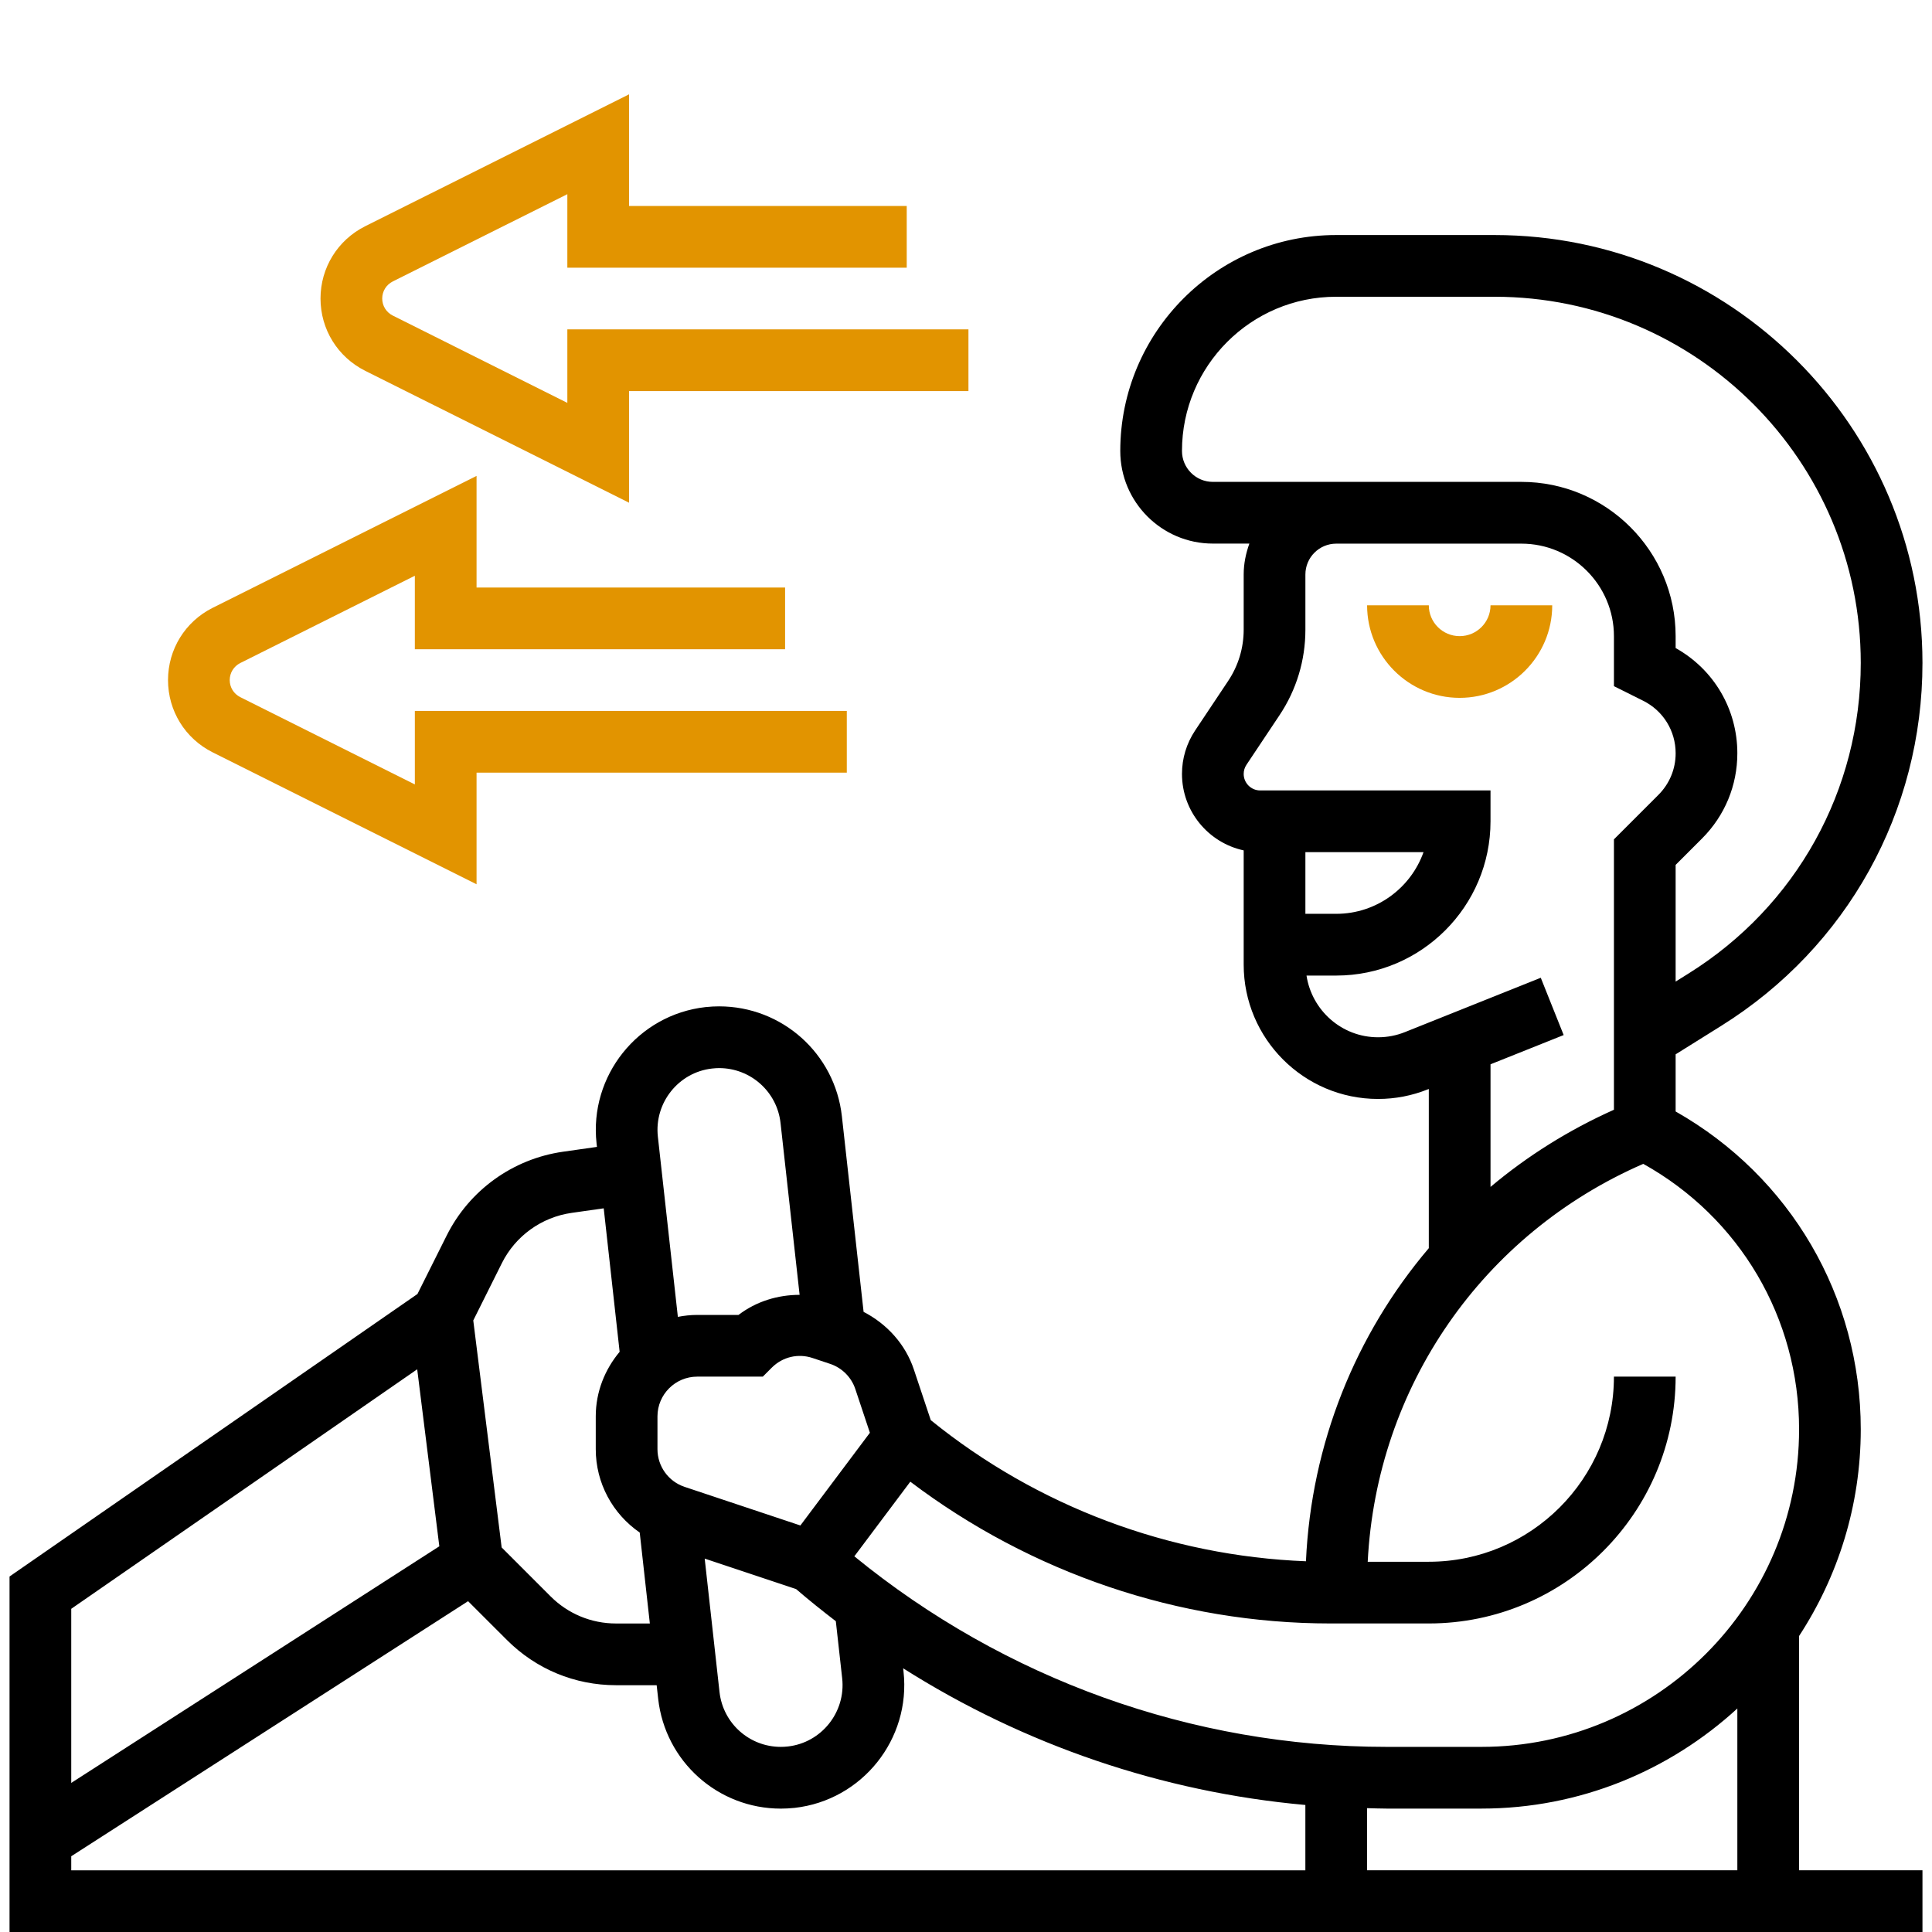
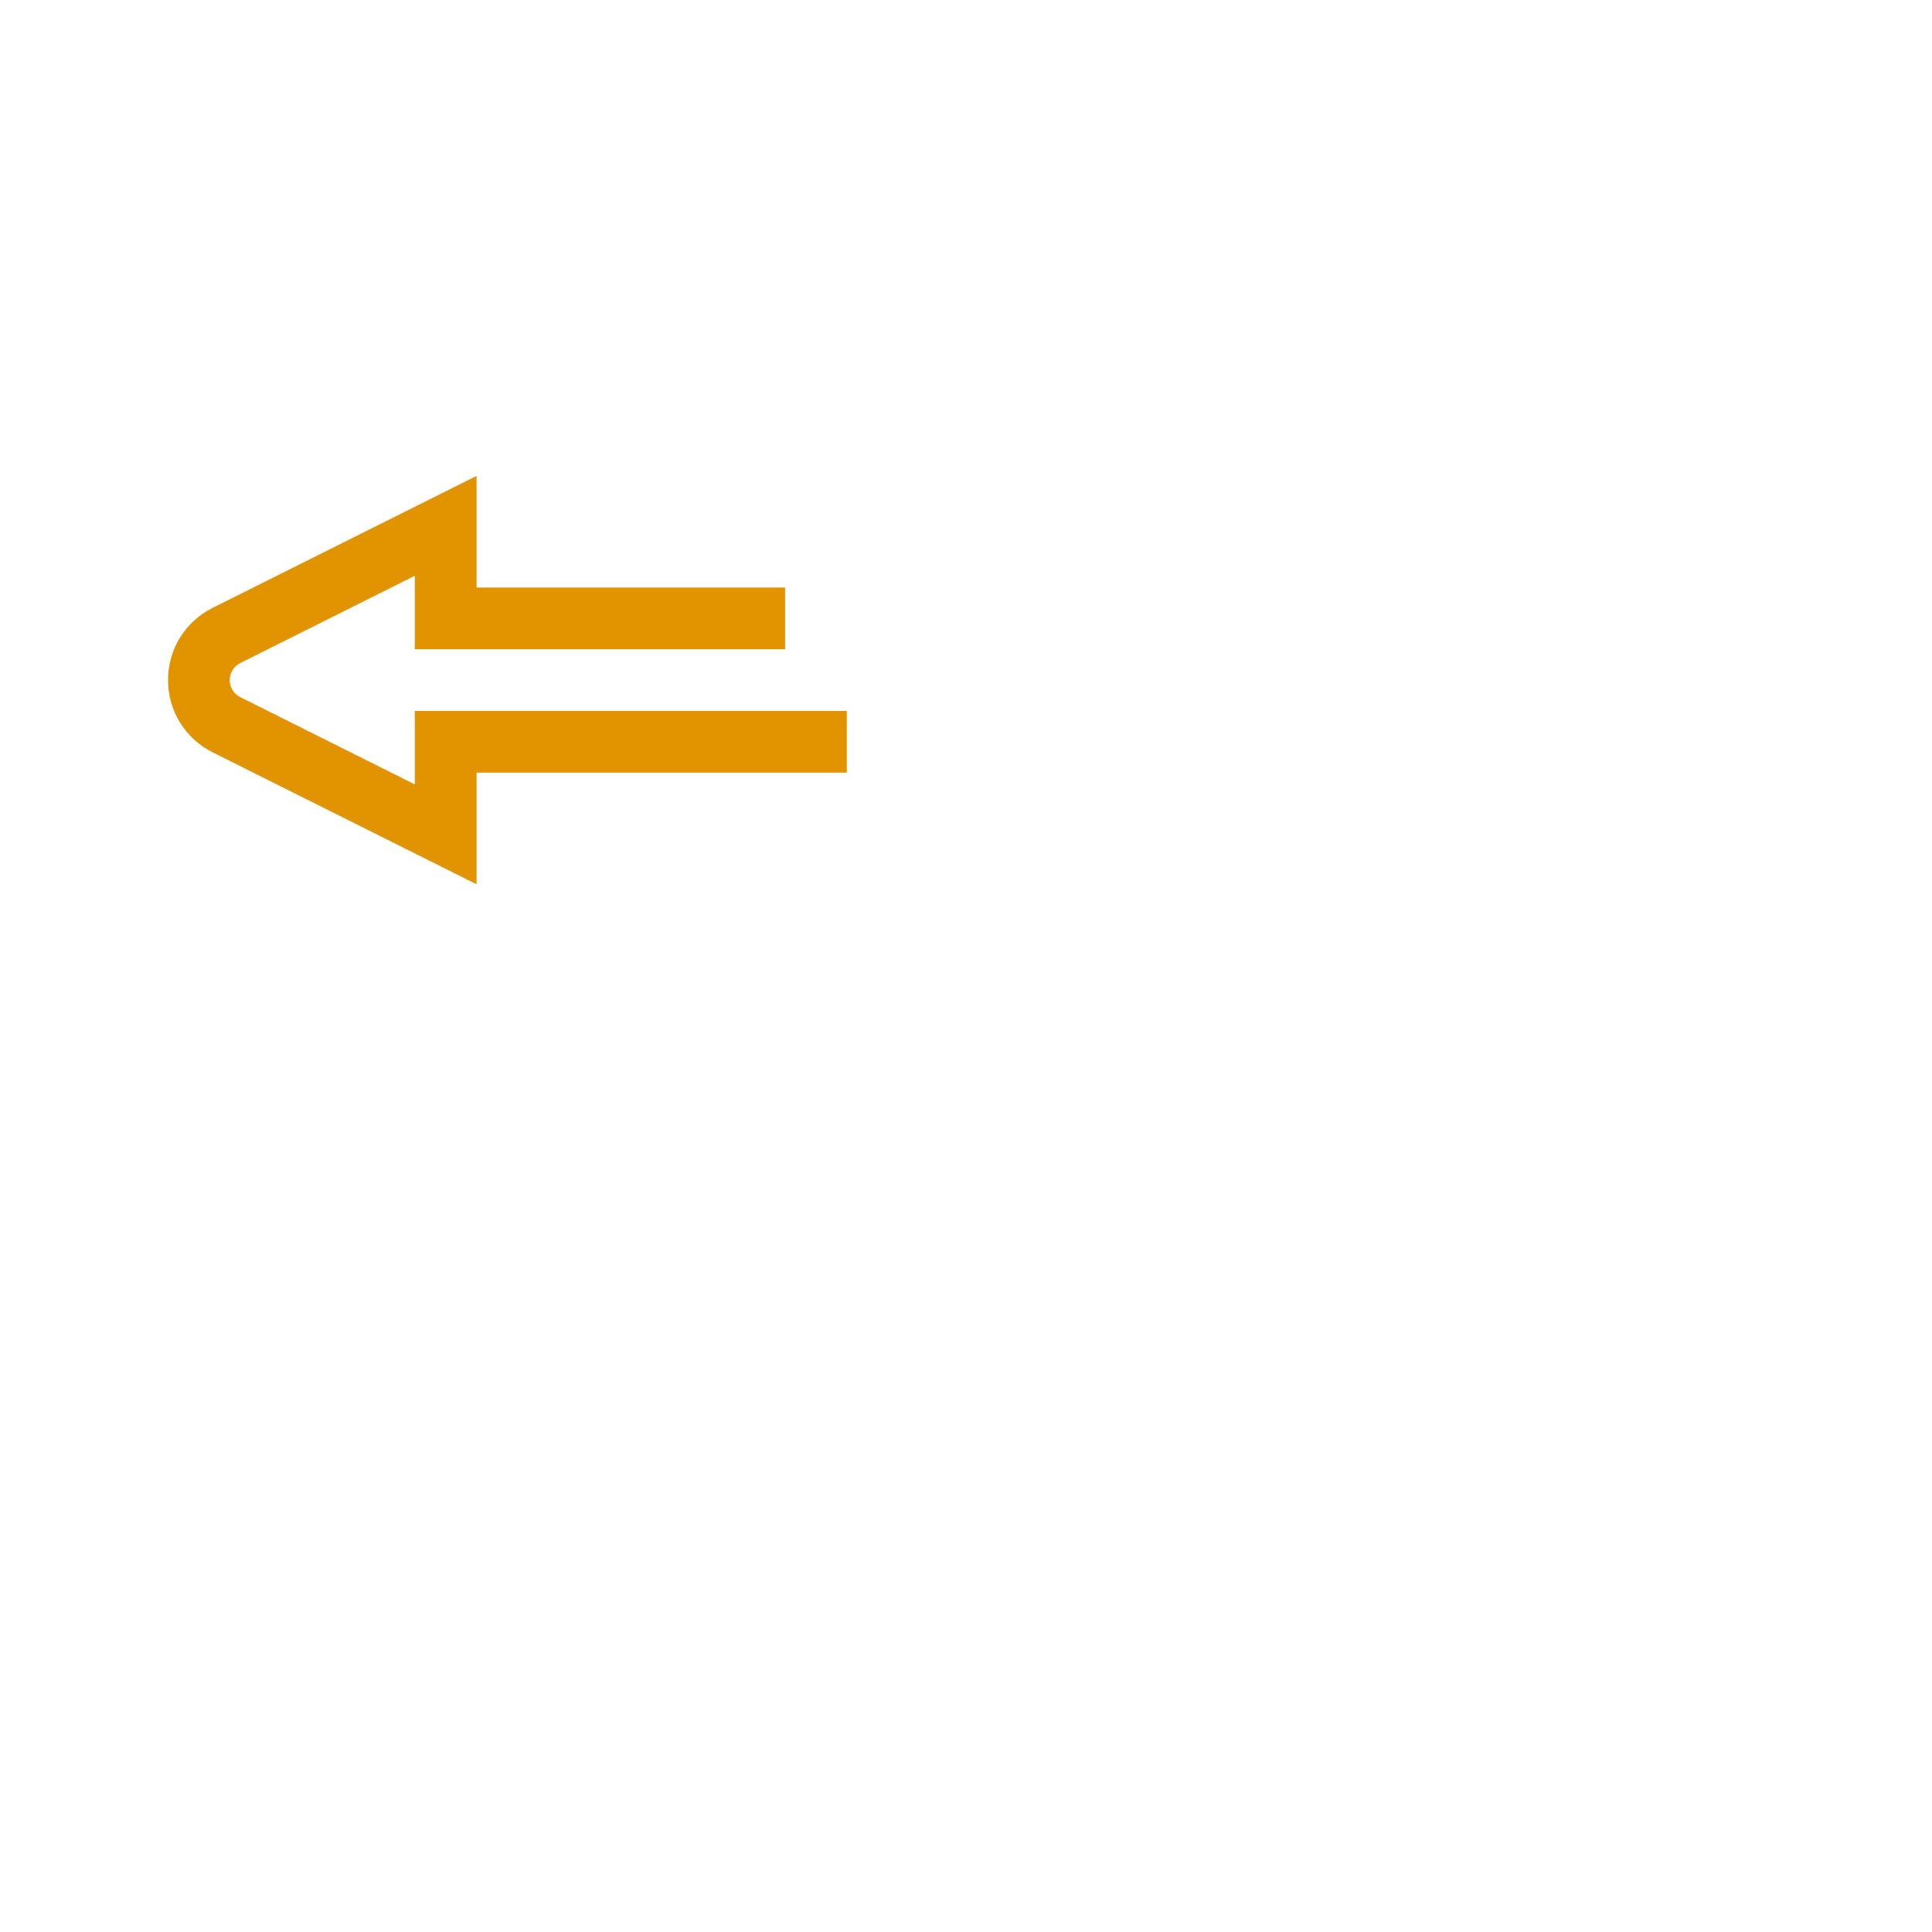
<svg xmlns="http://www.w3.org/2000/svg" width="512" height="512" viewBox="0 0 512 512" fill="none">
  <path d="M56.358 199.381L126.292 234.344V204.761H224.411V188.408H109.939V207.885L63.684 184.753C61.951 183.886 60.879 182.161 60.879 180.231C60.879 178.301 61.95 176.576 63.675 175.709L109.938 152.577V172.054H208.057V155.701H126.292V126.119L56.35 161.082C49.065 164.745 44.527 172.079 44.527 180.231C44.527 188.383 49.065 195.726 56.358 199.381Z" fill="#E29400" />
-   <path d="M96.771 98.262L166.705 133.225V103.642H256.647V87.289H150.352V106.766L104.097 83.634C102.364 82.767 101.292 81.042 101.292 79.112C101.292 77.182 102.363 75.457 104.088 74.59L150.351 51.459V70.936H240.293V54.583H166.704V25L96.762 59.963C89.477 63.626 84.939 70.96 84.939 79.113C84.939 87.266 89.477 94.607 96.771 98.262Z" fill="#E29400" />
-   <path d="M476.767 433.57C487.069 417.797 493.12 398.991 493.12 378.787C493.12 343.571 474.437 311.772 444.061 294.552V279.409L456.179 271.838C489.548 250.98 509.474 215.044 509.474 175.682C509.474 113.164 458.599 62.289 396.081 62.289H354.062C322.533 62.289 296.883 87.972 296.883 119.525C296.883 133.049 307.889 144.055 321.413 144.055H331.094C330.178 146.622 329.59 149.353 329.59 152.232V166.86C329.59 171.725 328.167 176.427 325.469 180.466L316.72 193.589C314.439 197.015 313.237 200.989 313.237 205.093C313.237 215.028 320.253 223.343 329.59 225.363V255.633C329.59 275.265 345.559 291.234 365.191 291.234C369.754 291.234 374.202 290.375 378.404 288.683L378.649 288.593V330.776C359.262 353.613 347.504 382.542 346.09 413.752C309.876 412.346 274.872 399.214 246.663 376.352L242.182 362.926C239.958 356.246 235.052 350.849 228.862 347.66L223.106 295.804C221.258 279.214 207.268 266.695 190.563 266.695C189.459 266.695 188.347 266.752 186.965 266.891C169.067 268.894 156.115 285.1 158.094 303.007L158.2 303.939L149.173 305.223C135.886 307.128 124.373 315.427 118.38 327.422L110.629 342.925L2.527 417.79V512H509.474V495.647H476.768V433.57H476.767ZM367.447 479.294H392.614C418.754 479.294 442.516 469.18 460.414 452.769V495.647H362.295V479.179C364.012 479.22 365.721 479.294 367.447 479.294ZM313.236 119.509C313.236 96.974 331.552 78.643 354.062 78.643H396.081C449.588 78.643 493.12 122.175 493.12 175.682C493.12 209.361 476.072 240.121 447.511 257.971L444.06 260.13V229.206L451.051 222.215C457.094 216.173 460.413 208.159 460.413 199.623C460.413 187.947 454.191 177.399 444.06 171.741V168.585C444.06 146.042 425.72 127.702 403.177 127.702H378.647H354.117H321.411C316.899 127.702 313.236 124.03 313.236 119.509ZM345.942 225.82H377.25C373.873 235.338 364.781 242.173 354.119 242.173H345.942V225.82ZM414.388 274.299L408.321 259.115L372.328 273.514C370.063 274.422 367.659 274.888 365.198 274.888C355.582 274.888 347.651 267.766 346.237 258.535H354.119C376.662 258.535 395.002 240.195 395.002 217.652V209.475H345.943H337.766H333.964C331.552 209.475 329.59 207.513 329.59 205.101C329.59 204.234 329.843 203.392 330.326 202.673L339.075 189.55C343.572 182.821 345.943 174.979 345.943 166.876V152.248C345.943 147.735 349.606 144.071 354.12 144.071H378.65H403.18C416.704 144.071 427.71 155.077 427.71 168.601V181.839L435.437 185.698C440.76 188.339 444.063 193.687 444.063 199.623C444.063 203.793 442.444 207.701 439.492 210.653L427.71 222.435V294.094C415.699 299.466 404.734 306.367 395.004 314.544V282.05L414.388 274.299ZM352.573 430.234H378.648C414.715 430.234 444.06 400.888 444.06 364.822H427.707C427.707 391.878 405.704 413.881 378.648 413.881H362.458C364.797 367.585 392.826 326.997 435.483 308.436C461.043 322.671 476.775 349.302 476.775 378.787C476.775 425.189 439.024 462.94 392.622 462.94H367.446C315.909 462.94 266.204 444.943 226.408 412.442L241.24 392.663C273.22 416.849 312.353 430.234 352.573 430.234ZM223.187 444.772C224.176 453.734 217.701 461.837 208.796 462.834C208.126 462.908 207.512 462.94 206.924 462.94C198.576 462.94 191.593 456.677 190.677 448.386L186.752 413.047L210.979 421.125C214.405 424.085 217.929 426.889 221.502 429.637L223.187 444.772ZM215.322 359.883L220.007 361.445C223.139 362.492 225.624 364.977 226.663 368.101L230.531 379.695L212.109 404.266L181.431 394.037C177.13 392.606 174.236 388.583 174.236 384.045V375.353C174.236 369.548 178.962 364.822 184.767 364.822H202.15L204.546 362.426C207.39 359.589 211.503 358.608 215.322 359.883ZM188.707 283.171C189.402 283.097 189.983 283.057 190.563 283.057C198.928 283.057 205.935 289.32 206.851 297.611L211.904 343.146C206.107 343.154 200.416 344.879 195.714 348.469H184.766C183.008 348.469 181.299 348.665 179.639 348.984L174.341 301.217C173.351 292.263 179.827 284.16 188.707 283.171ZM133 334.748C136.59 327.553 143.499 322.573 151.471 321.428L159.991 320.218L164.21 358.239C160.318 362.9 157.881 368.819 157.881 375.353V384.045C157.881 393.056 162.378 401.208 169.533 406.138L172.215 430.242H163.262C156.704 430.242 150.539 427.683 145.911 423.055L132.943 410.087L125.421 349.932L133 334.748ZM110.563 362.876L116.426 409.785L18.88 472.491V426.351L110.563 362.876ZM18.88 491.927L124.047 424.331L134.341 434.617C142.06 442.336 152.329 446.596 163.253 446.596H174.022L174.423 450.194C176.271 466.784 190.245 479.303 206.933 479.303C208.061 479.303 209.231 479.238 210.572 479.107C228.47 477.104 241.422 460.898 239.443 442.991L239.345 442.116C271.438 462.443 307.955 474.92 345.935 478.338V495.656H18.88V491.927Z" fill="black" />
-   <path d="M386.825 168.584C382.312 168.584 378.648 164.921 378.648 160.407H362.295C362.295 173.931 373.301 184.937 386.825 184.937C400.349 184.937 411.355 173.931 411.355 160.407H395.002C395.002 164.921 391.338 168.584 386.825 168.584Z" fill="#E29400" />
</svg>